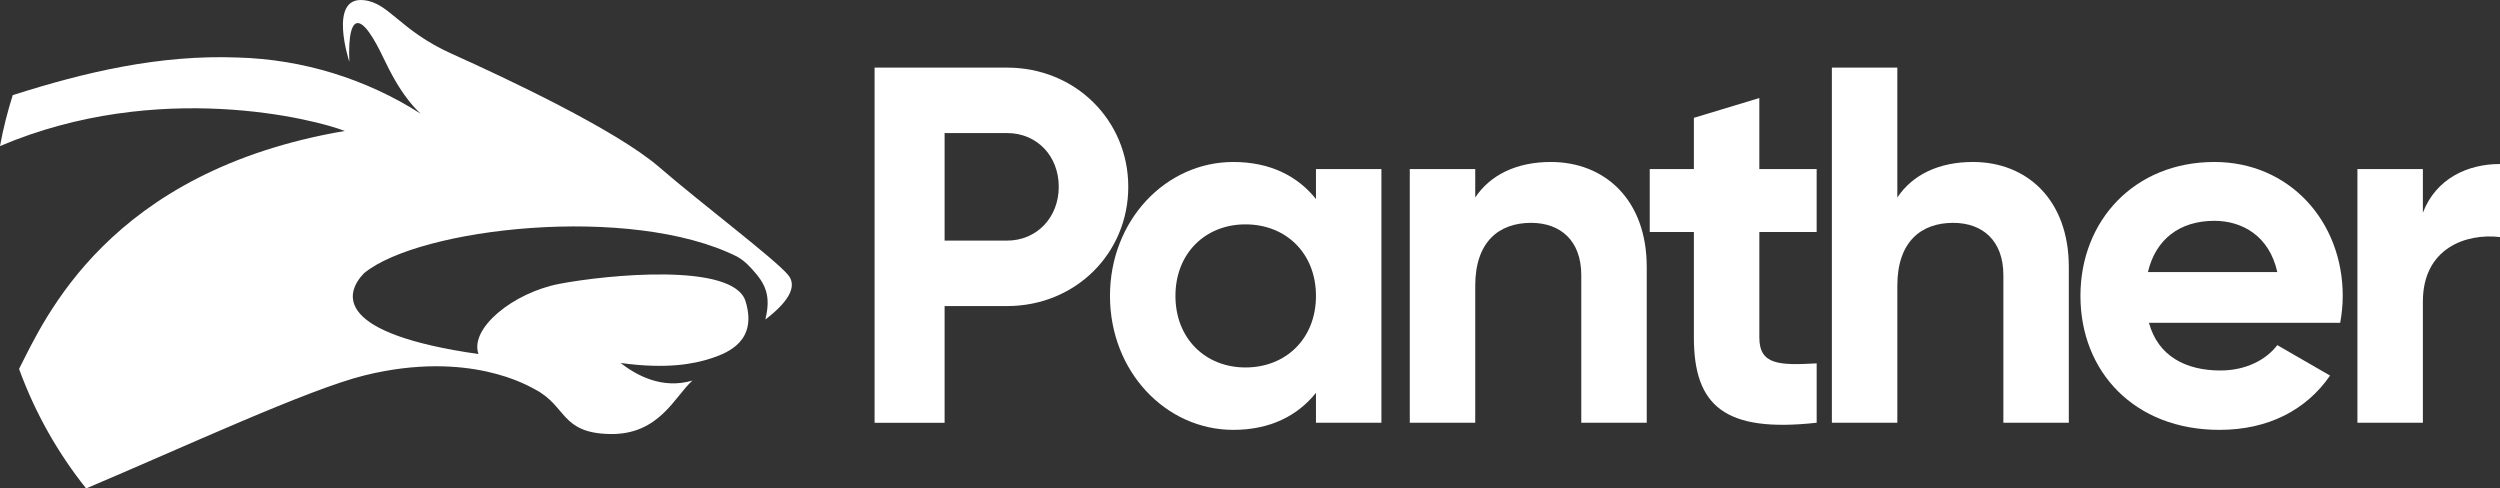
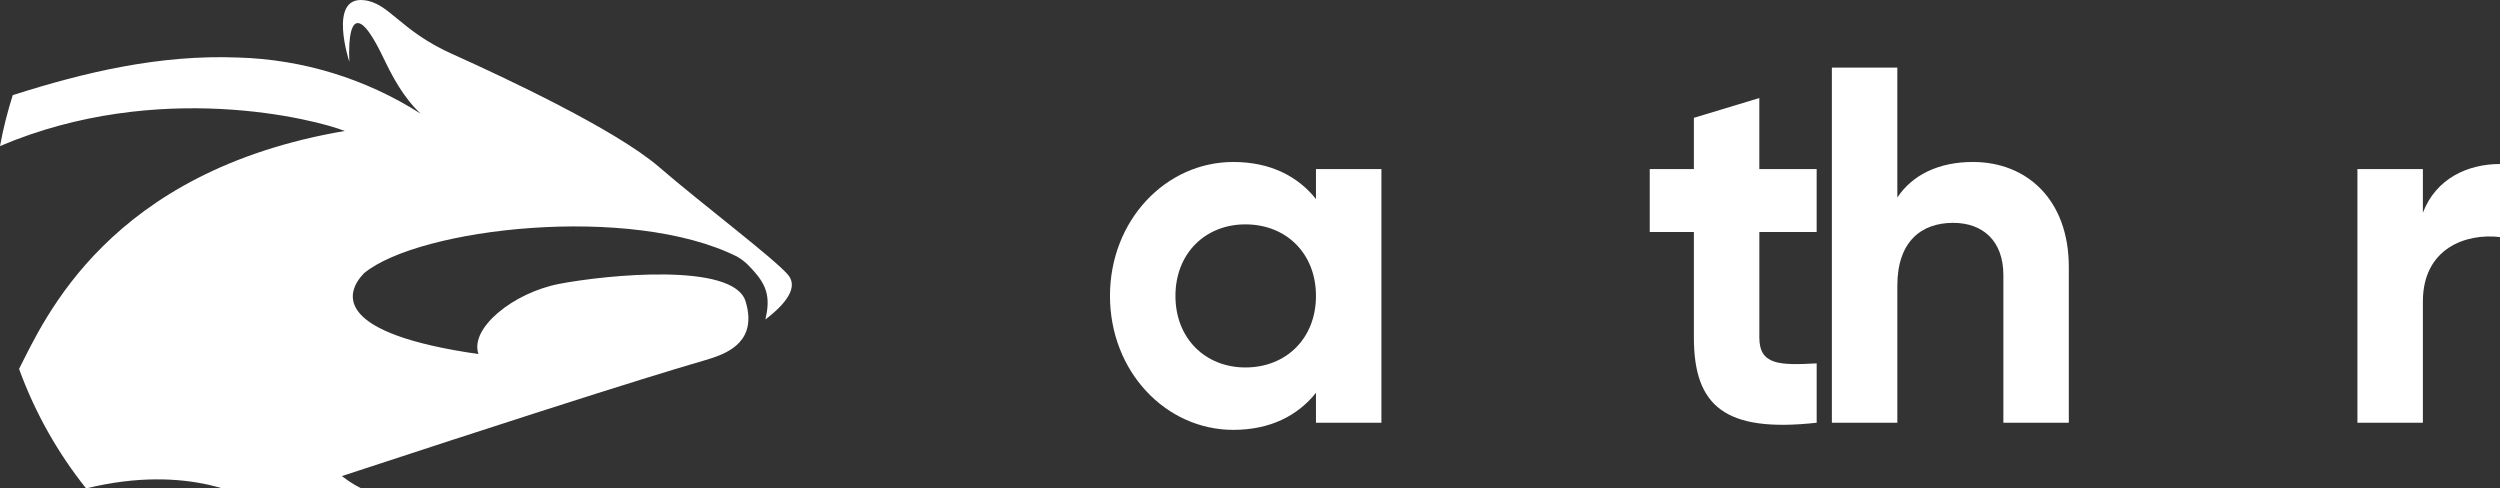
<svg xmlns="http://www.w3.org/2000/svg" version="1.1" id="Layer_1" x="0px" y="0px" viewBox="0 0 1417.32 276.9" style="enable-background:new 0 0 1417.32 276.9;" xml:space="preserve">
  <rect x="0" y="0" width="1417.32" height="276.9" fill="#333333" stroke="none" />
  <style type="text/css">
	.st0{fill:#FFFFFF;}
</style>
  <g>
    <g>
-       <path class="st0" d="M639.65,105.92c0,37.68-29.91,67.6-68.75,67.6h-35.38v66.16h-39.69V38.33h75.07    C609.73,38.33,639.65,68.24,639.65,105.92z M600.24,105.92c0-17.55-12.37-30.49-29.34-30.49h-35.38v60.98h35.38    C587.87,136.41,600.24,123.18,600.24,105.92z" />
      <path class="st0" d="M783.16,95.85v143.82h-37.1V222.7c-10.36,12.94-25.89,21-46.88,21c-38.26,0-69.9-33.08-69.9-75.94    c0-42.86,31.64-75.93,69.9-75.93c21,0,36.53,8.05,46.88,21V95.85H783.16z M746.06,167.76c0-24.16-16.97-40.56-39.98-40.56    c-22.72,0-39.69,16.39-39.69,40.56s16.97,40.56,39.69,40.56C729.09,208.32,746.06,191.92,746.06,167.76z" />
-       <path class="st0" d="M933.58,151.37v88.3h-37.11v-83.7c0-19.56-11.79-29.63-28.48-29.63c-18.12,0-31.64,10.64-31.64,35.67v77.66    h-37.11V95.85h37.11v16.11c8.63-12.94,23.58-20.13,42.86-20.13C909.71,91.83,933.58,113.11,933.58,151.37z" />
      <path class="st0" d="M997.42,131.52v59.82c0,15.54,11.22,15.82,32.5,14.67v33.65c-52.06,5.75-69.61-9.49-69.61-48.32v-59.82    h-25.03V95.85h25.03V66.8l37.1-11.22v40.27h32.5v35.67H997.42z" />
      <path class="st0" d="M1172.87,151.37v88.3h-37.1v-83.7c0-19.56-11.79-29.63-28.48-29.63c-18.12,0-31.64,10.64-31.64,35.67v77.66    h-37.11V38.33h37.11v73.63c8.63-12.94,23.58-20.13,42.86-20.13C1148.99,91.83,1172.87,113.11,1172.87,151.37z" />
-       <path class="st0" d="M1258.85,210.04c14.38,0,25.89-6.04,32.22-14.38l29.91,17.26c-13.52,19.56-35.09,30.78-62.71,30.78    c-48.32,0-78.81-33.08-78.81-75.94c0-42.86,30.78-75.93,75.93-75.93c42.57,0,72.77,33.65,72.77,75.93    c0,5.46-0.57,10.36-1.44,15.25H1218.3C1223.47,201.99,1239.29,210.04,1258.85,210.04z M1291.07,154.24    c-4.6-20.71-20.13-29.05-35.67-29.05c-19.85,0-33.36,10.64-37.68,29.05H1291.07z" />
      <path class="st0" d="M1417.32,92.98v41.42c-19.27-2.3-43.72,6.33-43.72,36.53v68.74h-37.11V95.85h37.11v24.74    C1381.08,101.03,1399.2,92.98,1417.32,92.98z" />
    </g>
-     <path class="st0" d="M403.26,203.12c9.77-3.22,26.24-10,19.42-32.3c-6.82-22.3-79.18-14.95-105.46-9.92   c-26.29,5.03-51.13,25.24-45.95,39.82c-81.14-11.57-76.33-34.04-64.89-45.84c31.28-25.77,151.2-39.47,211.41-9.45   c5.09,2.88,7.88,6.42,9.8,8.56c7.45,8.33,9.12,15.28,6.34,27.14c15.36-11.75,17.43-19.96,12.8-25.35   c-8.16-9.53-48.44-39.82-73.04-61.05c0,0,0-0.02,0-0.02s-0.03-0.01-0.03-0.01c-24.61-21.23-87.36-50.63-117.34-64.11   C226.31,17.1,220.69,1.45,206,0.07c-20.1-1.89-7.96,34.94-7.96,34.94c-0.62-15.23,1.39-22.87,5.5-21.84   c4.96,1.24,11.35,14.39,15.22,22.46c10,20.76,18.39,27.33,19.68,28.8c-31.02-19.8-66.83-30.8-103.62-31.82   C90.6,30.9,48.34,40.82,7.22,53.94C4.24,63.38,1.8,73.01,0,82.82c89.81-38.18,179.11-15.03,195.45-8.57   C61.39,97.07,25.2,180.95,10.81,209.16c9.13,25.05,22.08,47.8,38.02,67.74c55.07-23.27,125.97-56.25,157.99-64.12   c59.21-14.57,93.3,6.33,96.28,7.86c18.35,9.42,14.57,24.87,42.64,25.42c28.07,0.54,36.74-21.34,46.82-30.31   c-17.1,5.04-31.5-2.82-40.77-9.97C377.96,209.39,393.49,206.35,403.26,203.12z" />
+     <path class="st0" d="M403.26,203.12c9.77-3.22,26.24-10,19.42-32.3c-6.82-22.3-79.18-14.95-105.46-9.92   c-26.29,5.03-51.13,25.24-45.95,39.82c-81.14-11.57-76.33-34.04-64.89-45.84c31.28-25.77,151.2-39.47,211.41-9.45   c5.09,2.88,7.88,6.42,9.8,8.56c7.45,8.33,9.12,15.28,6.34,27.14c15.36-11.75,17.43-19.96,12.8-25.35   c-8.16-9.53-48.44-39.82-73.04-61.05c0,0,0-0.02,0-0.02s-0.03-0.01-0.03-0.01c-24.61-21.23-87.36-50.63-117.34-64.11   C226.31,17.1,220.69,1.45,206,0.07c-20.1-1.89-7.96,34.94-7.96,34.94c-0.62-15.23,1.39-22.87,5.5-21.84   c4.96,1.24,11.35,14.39,15.22,22.46c10,20.76,18.39,27.33,19.68,28.8c-31.02-19.8-66.83-30.8-103.62-31.82   C90.6,30.9,48.34,40.82,7.22,53.94C4.24,63.38,1.8,73.01,0,82.82c89.81-38.18,179.11-15.03,195.45-8.57   C61.39,97.07,25.2,180.95,10.81,209.16c9.13,25.05,22.08,47.8,38.02,67.74c59.21-14.57,93.3,6.33,96.28,7.86c18.35,9.42,14.57,24.87,42.64,25.42c28.07,0.54,36.74-21.34,46.82-30.31   c-17.1,5.04-31.5-2.82-40.77-9.97C377.96,209.39,393.49,206.35,403.26,203.12z" />
  </g>
</svg>